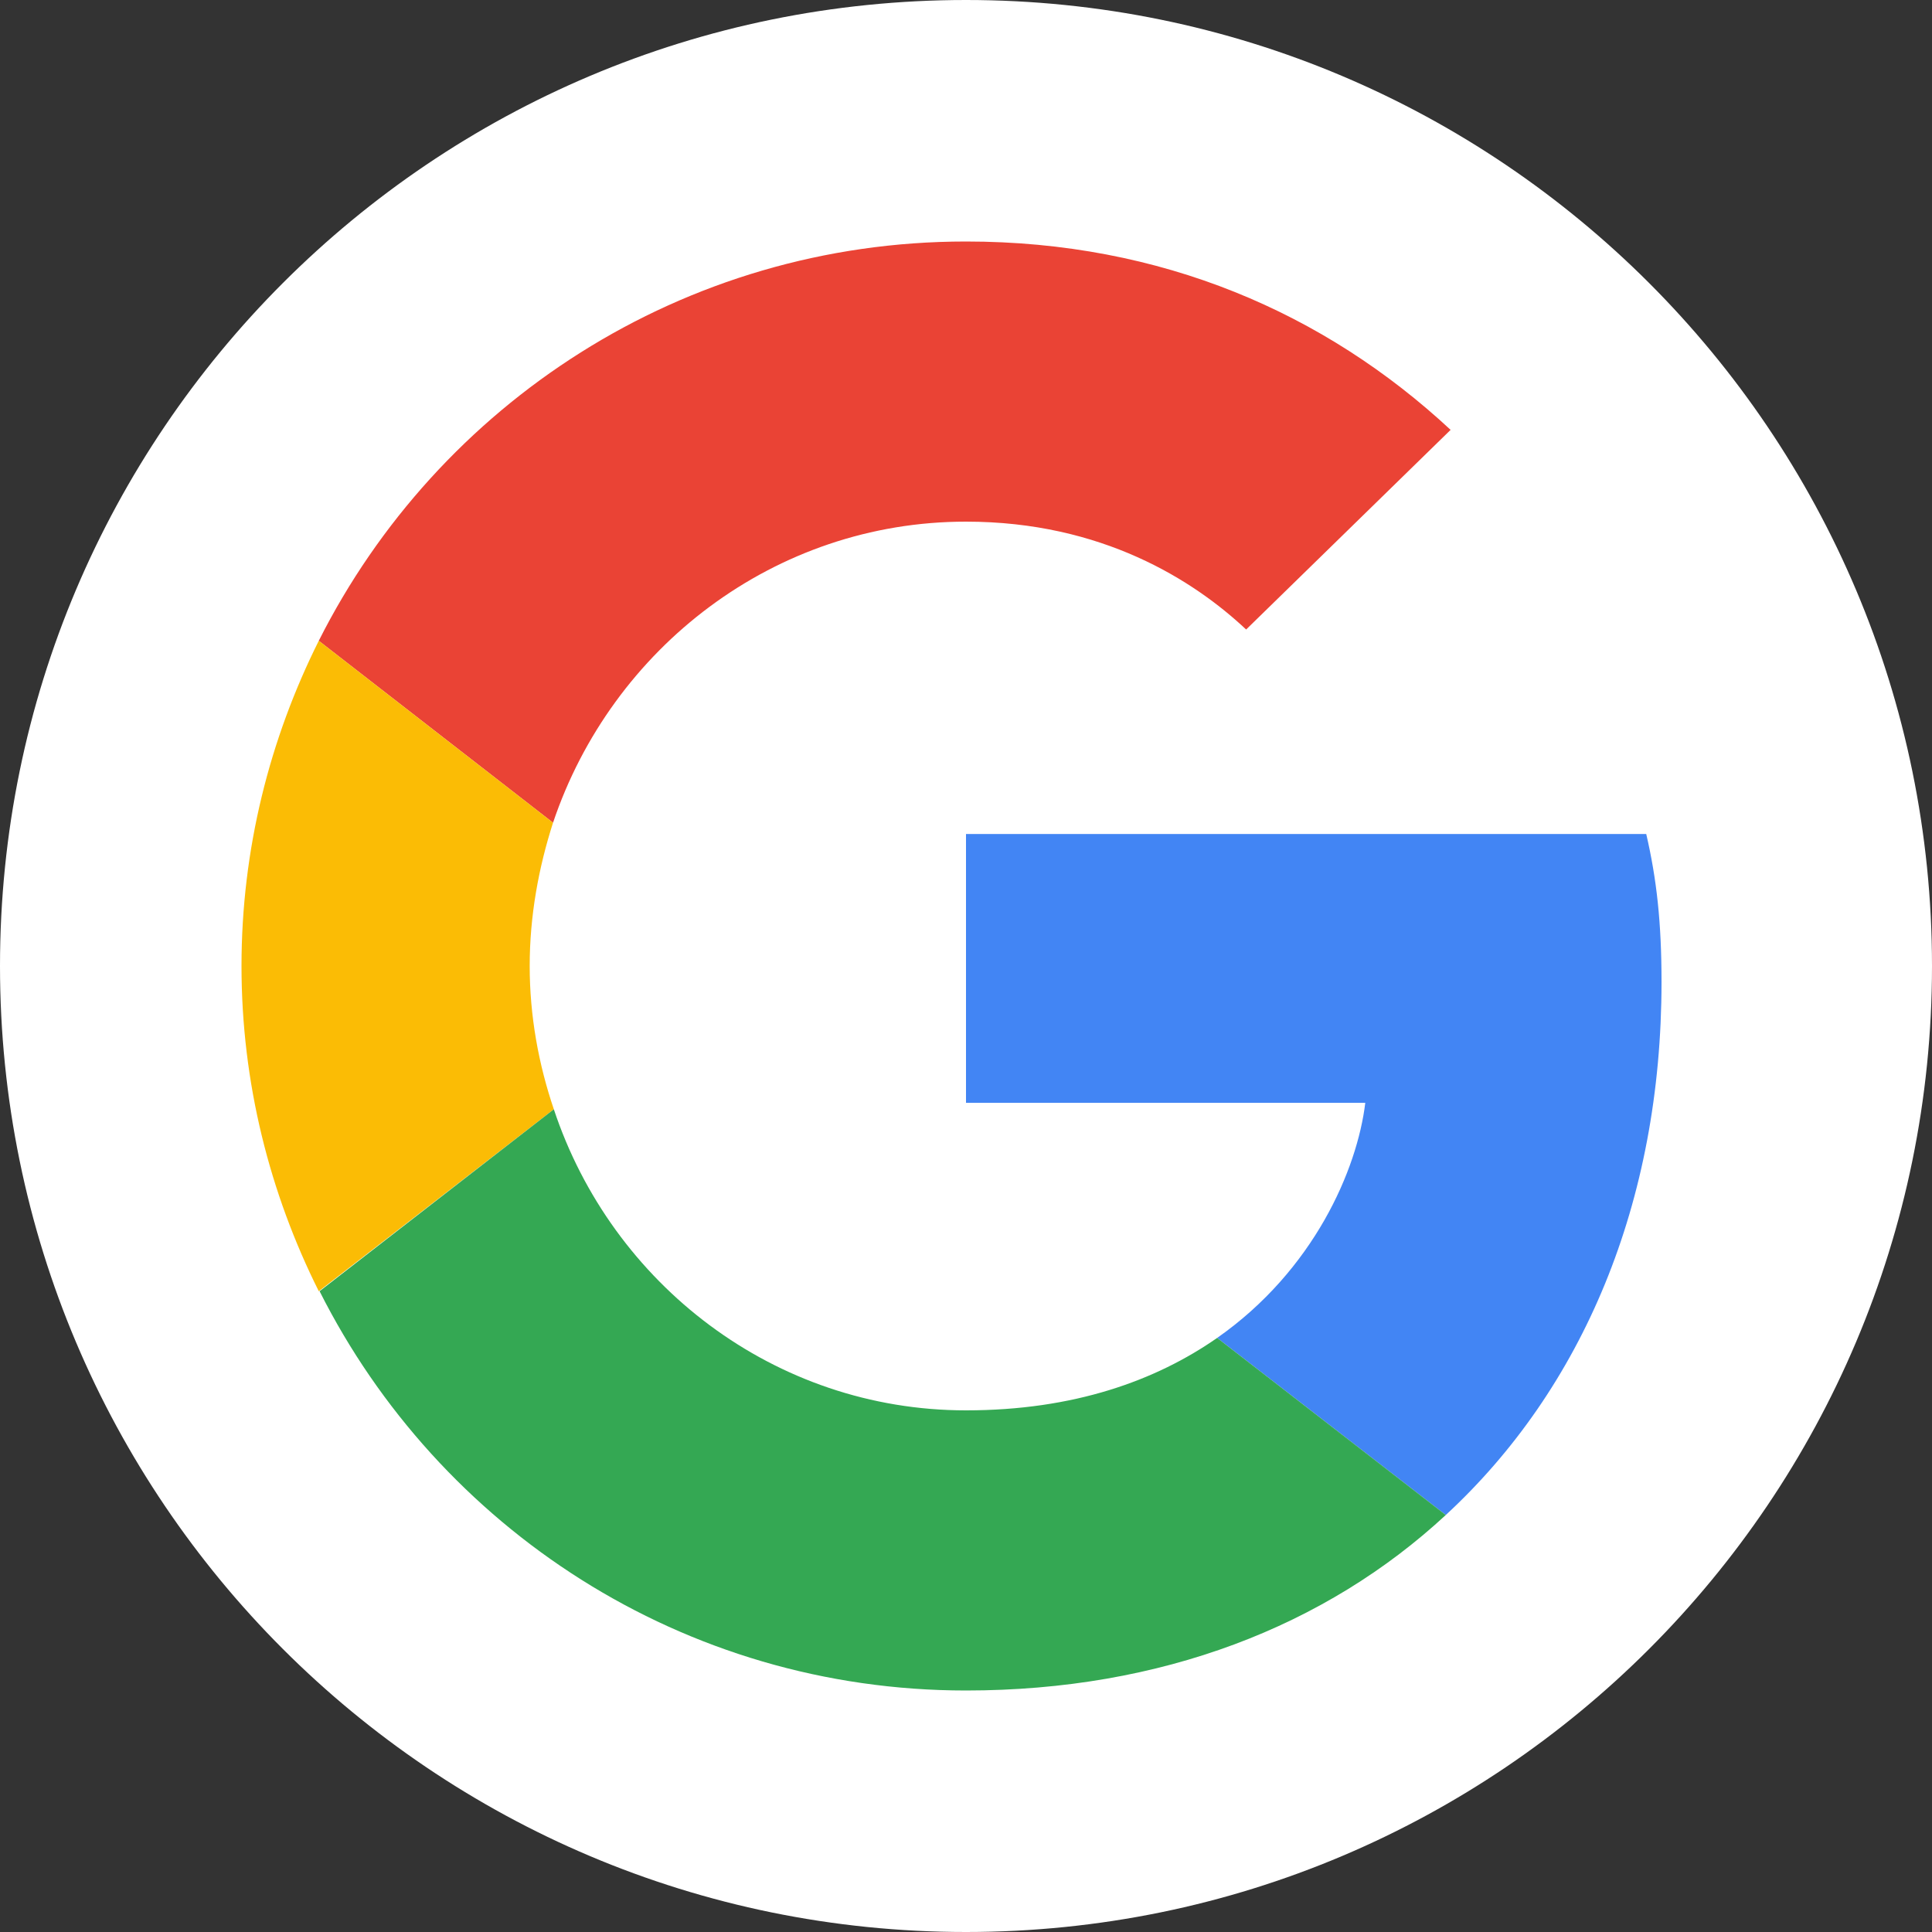
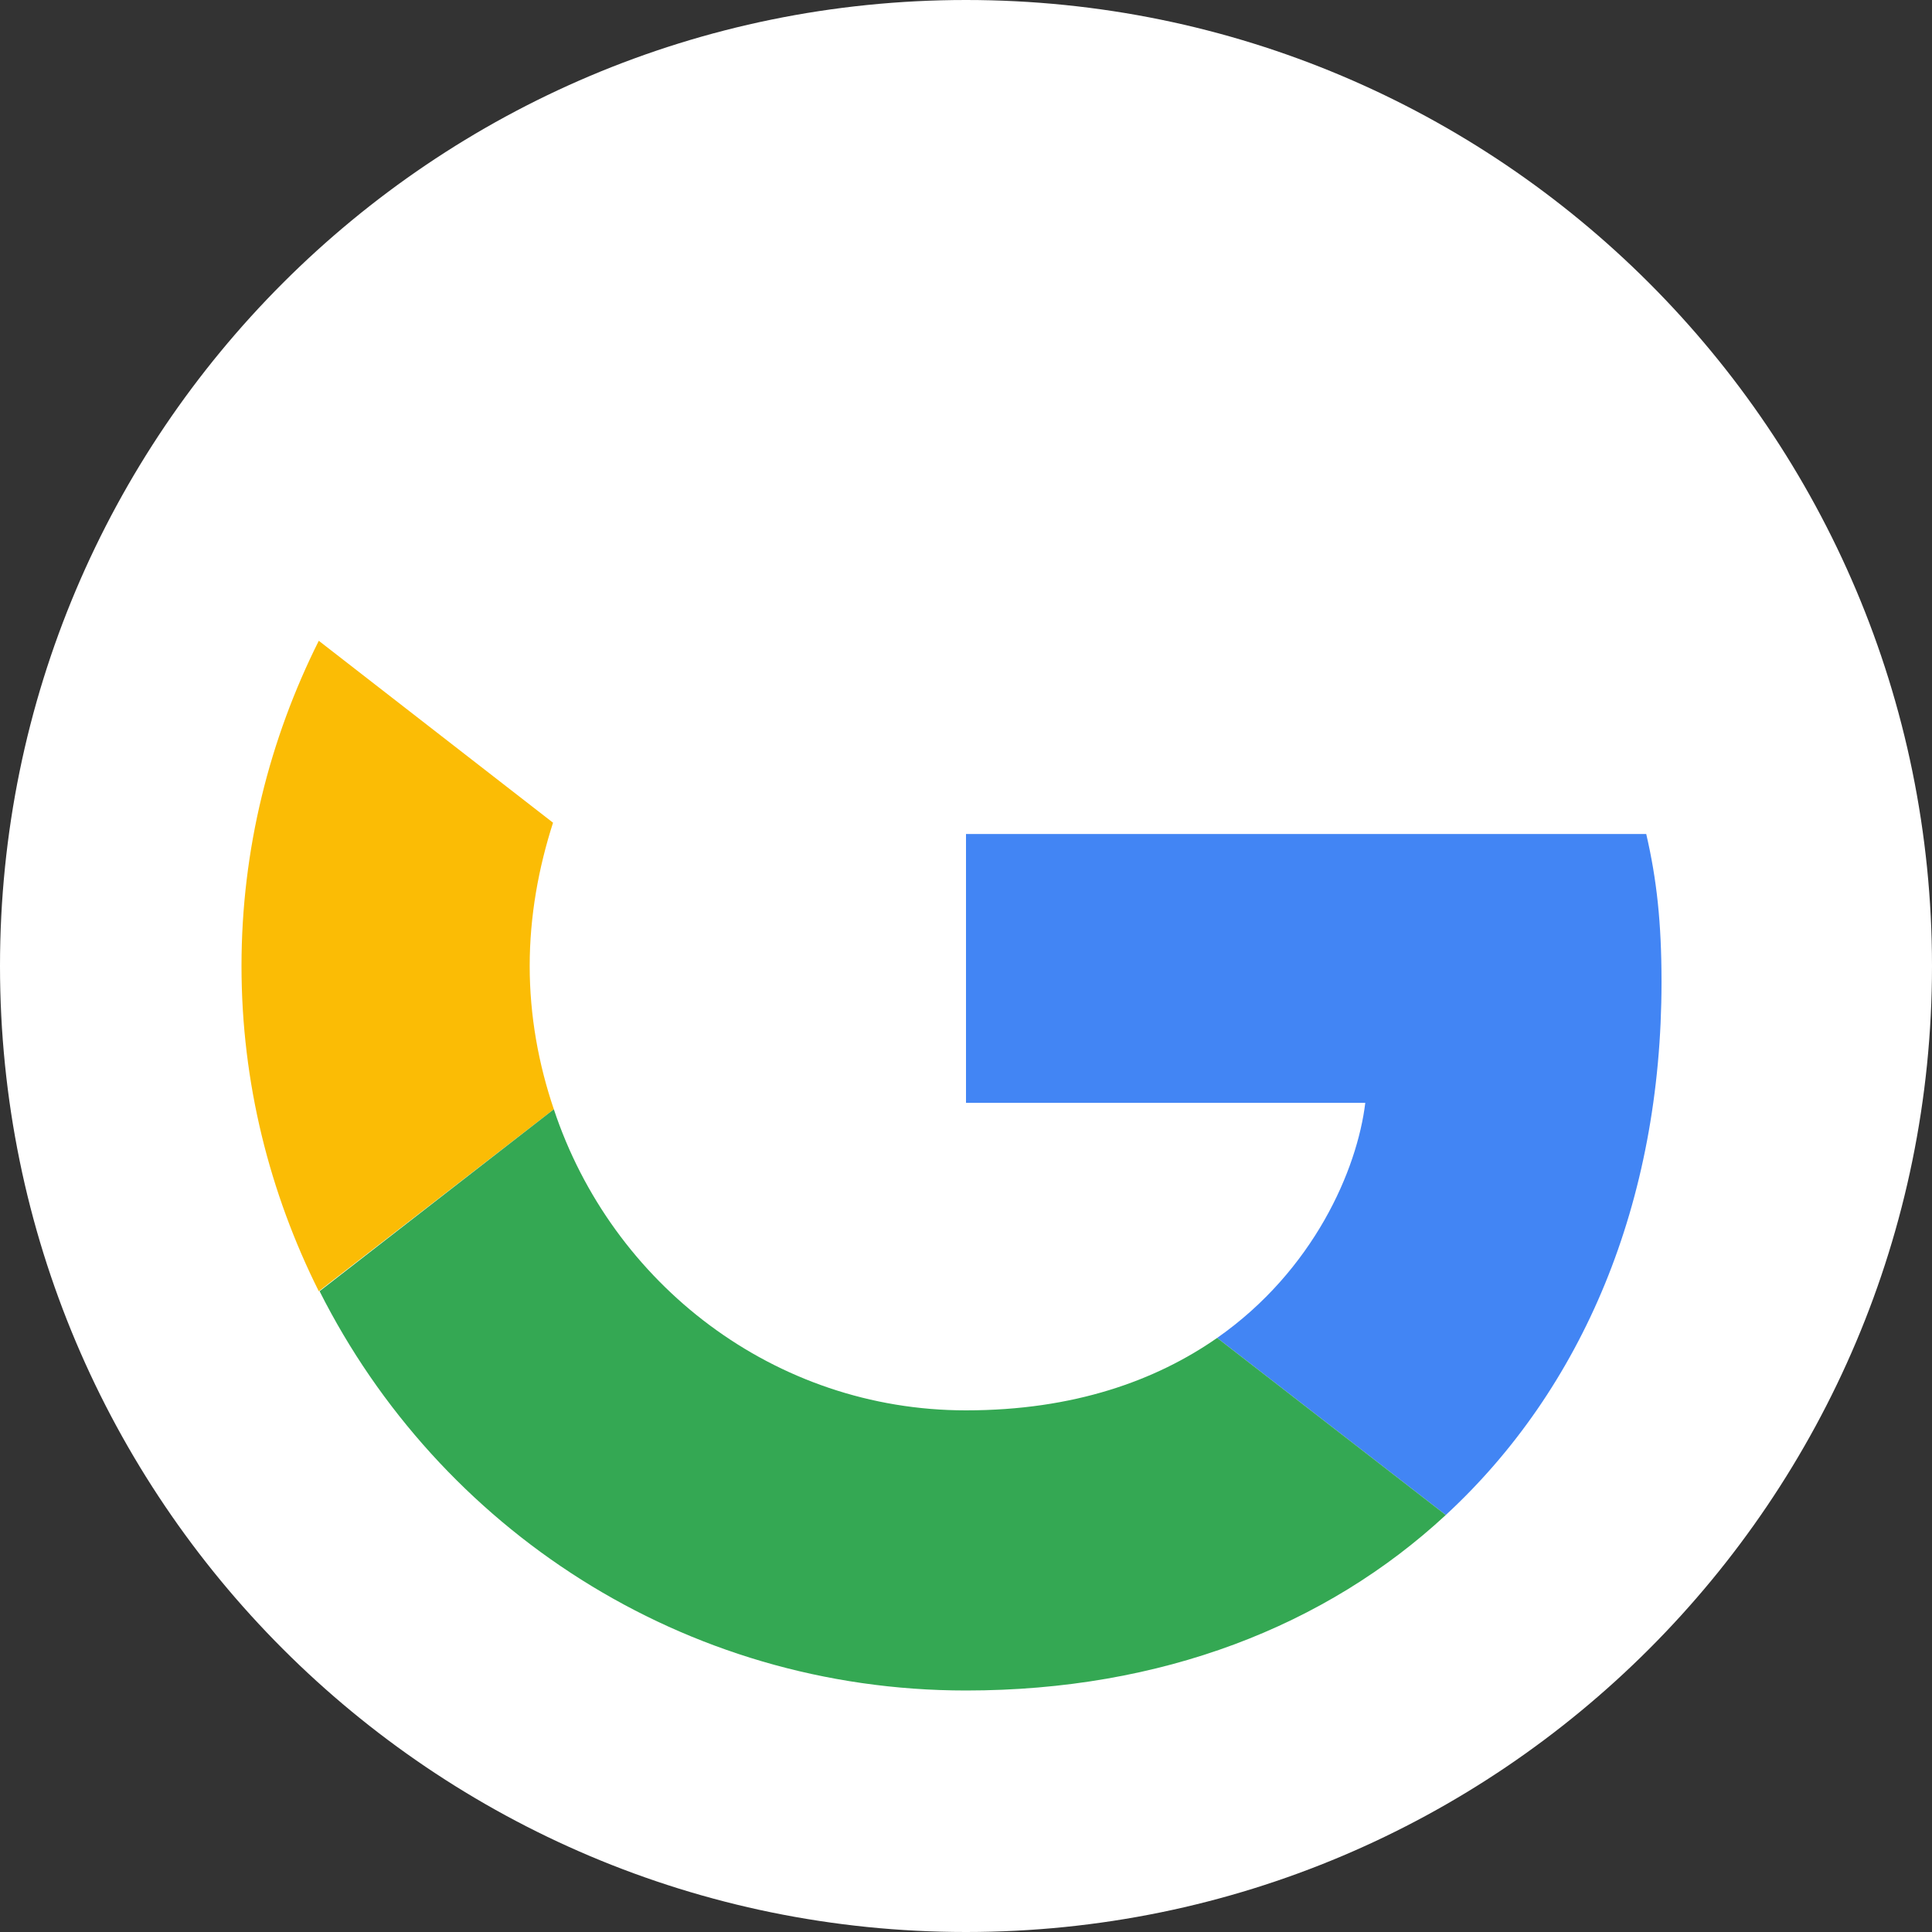
<svg xmlns="http://www.w3.org/2000/svg" width="24" height="24" viewBox="0 0 24 24" fill="none">
  <rect x="0" y="0" width="24" height="24" fill="#333333" stroke="none" />
  <path d="M0 12C0 5.373 5.373 0 12 0C18.627 0 24 5.373 24 12C24 18.627 18.627 24 12 24C5.373 24 0 18.627 0 12Z" fill="white" />
-   <path d="M12 6.48C13.69 6.48 14.83 7.21 15.48 7.82L18.02 5.34C16.46 3.89 14.43 3 12 3C8.48 3 5.44 5.02 3.96 7.96L6.87 10.22C7.6 8.05 9.62 6.48 12 6.48Z" fill="#EA4335" />
  <path d="M20.64 12.2C20.64 11.46 20.58 10.92 20.45 10.36H12V13.7H16.96C16.86 14.53 16.32 15.78 15.12 16.62L17.96 18.82C19.66 17.25 20.64 14.94 20.64 12.2Z" fill="#4285F4" />
  <path d="M6.88 13.78C6.69 13.22 6.58 12.62 6.58 12C6.58 11.38 6.69 10.78 6.87 10.22L3.96 7.96C3.35 9.18 3 10.55 3 12C3 13.45 3.35 14.82 3.96 16.04L6.88 13.78Z" fill="#FBBC05" />
  <path d="M12 21C14.43 21 16.47 20.2 17.96 18.82L15.12 16.62C14.36 17.15 13.34 17.52 12 17.52C9.62 17.52 7.6 15.95 6.88 13.78L3.97 16.04C5.45 18.98 8.48 21 12 21Z" fill="#34A853" />
</svg>